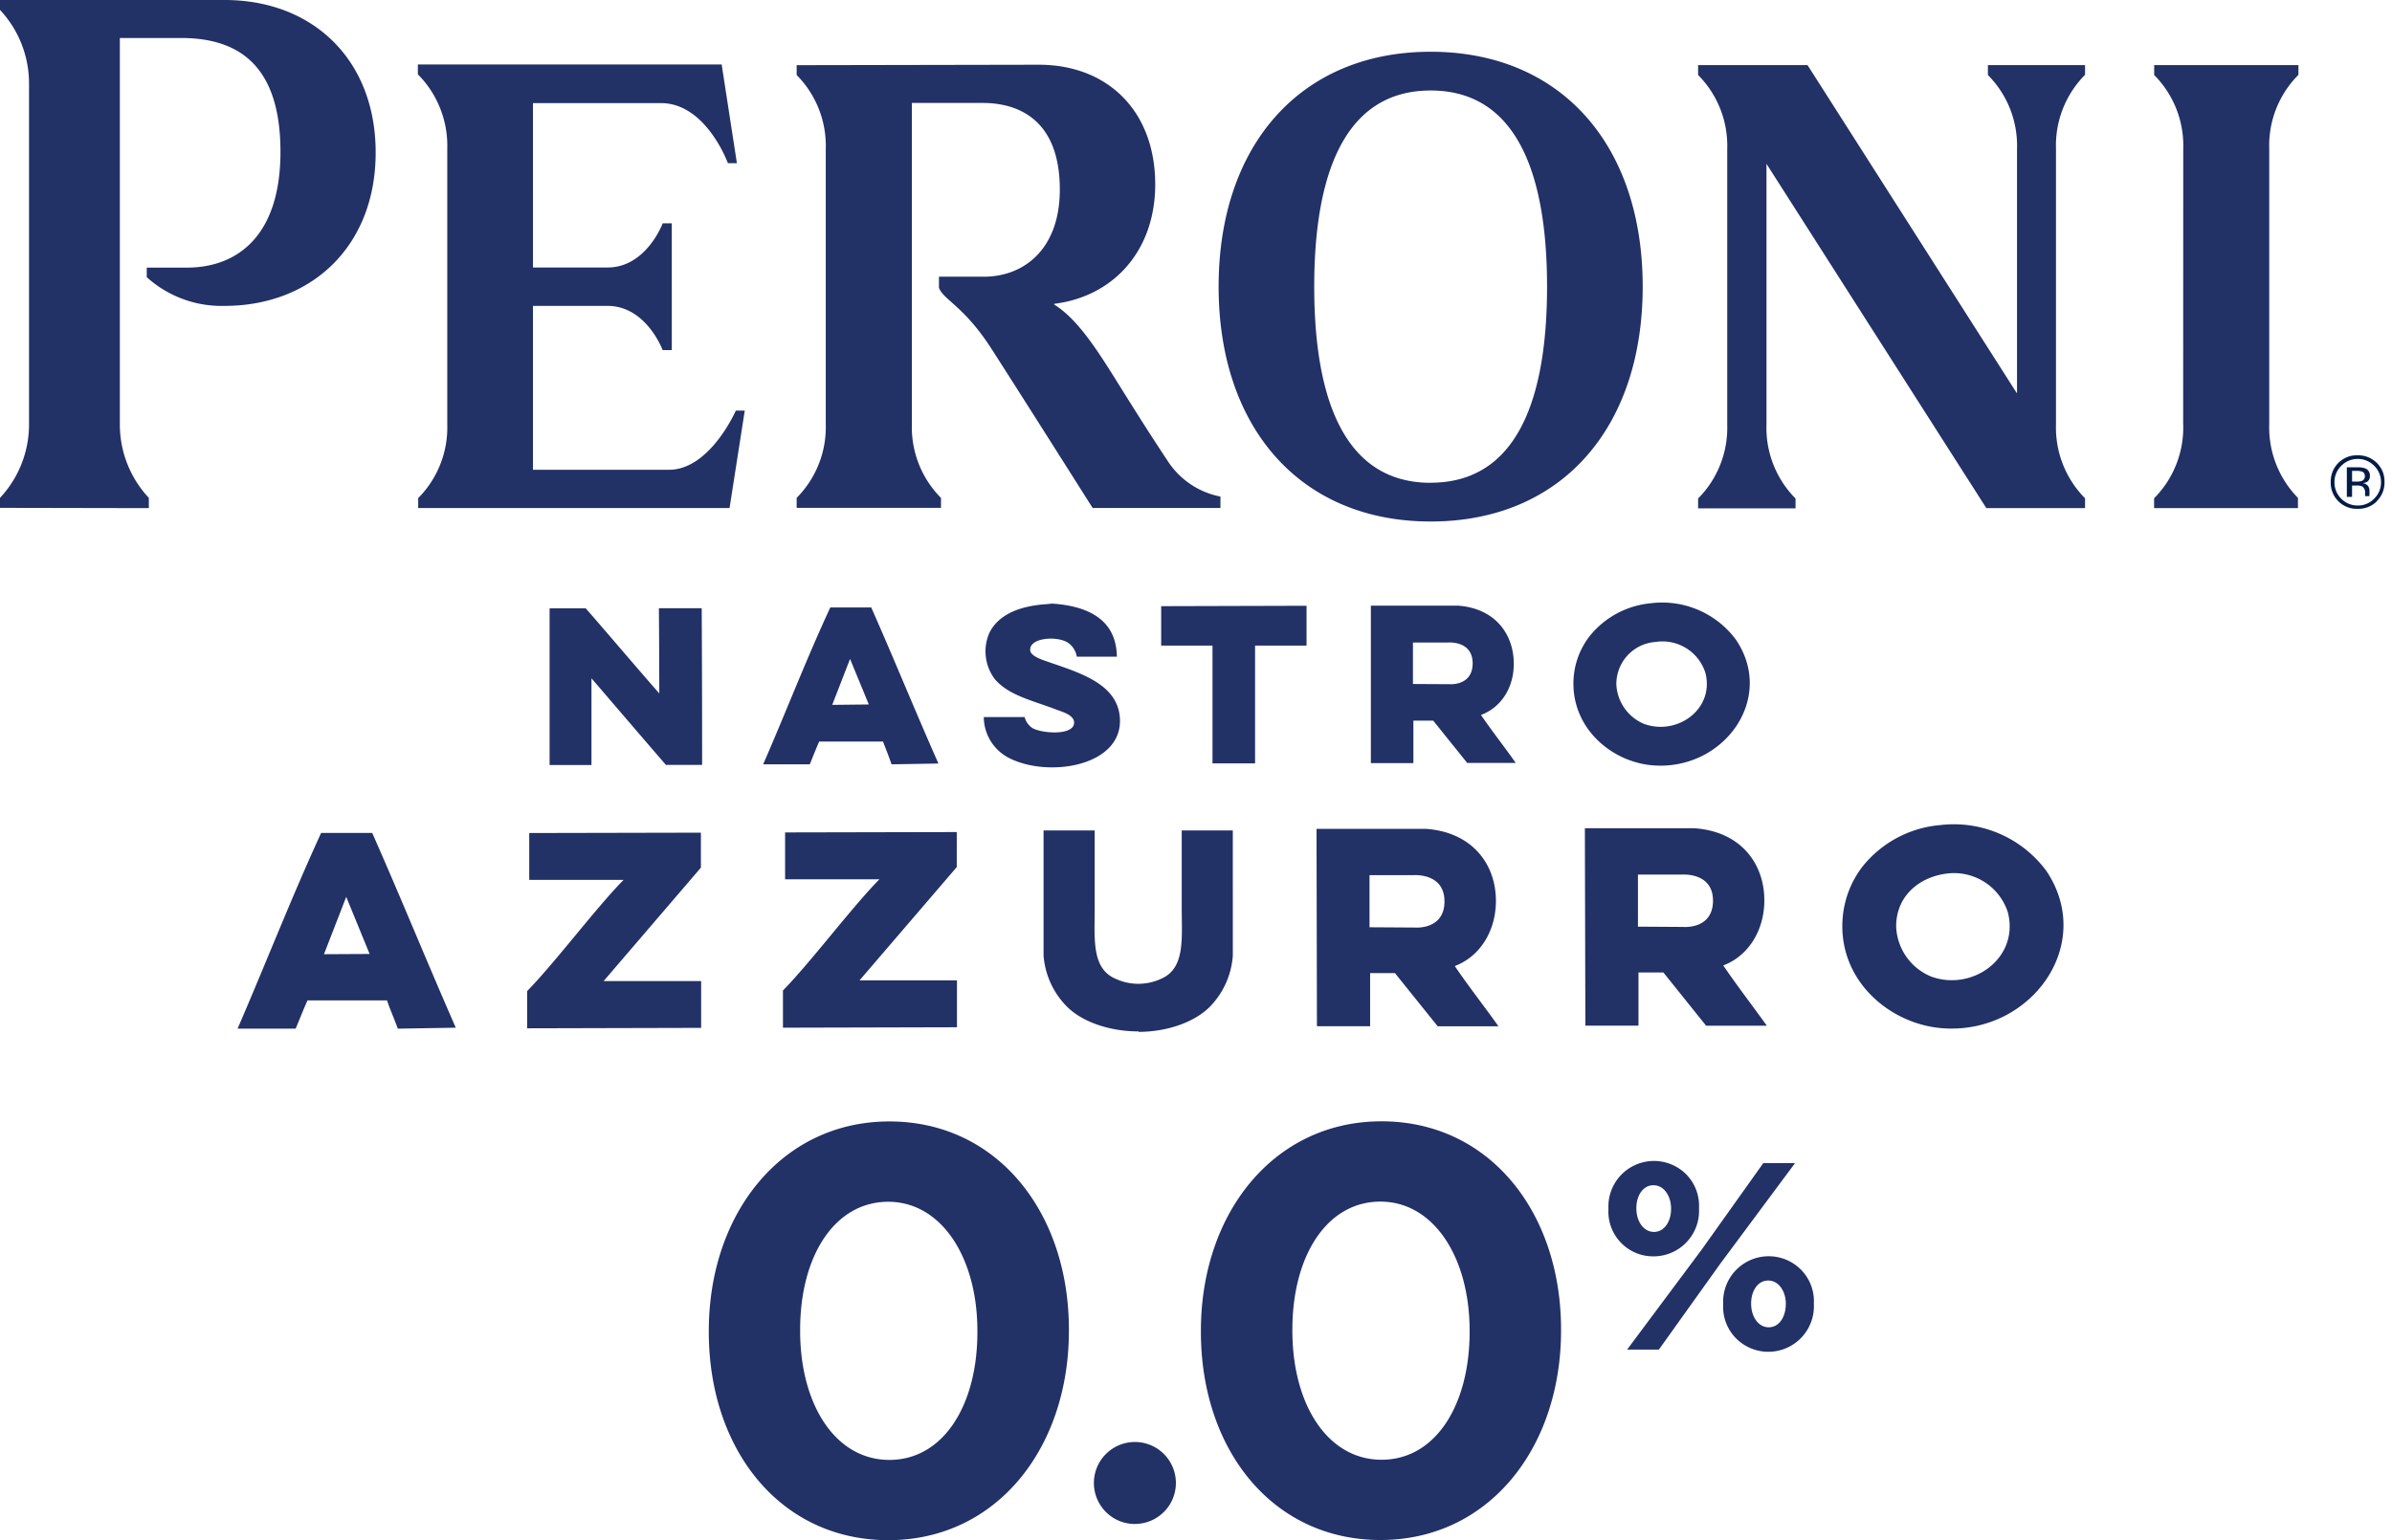
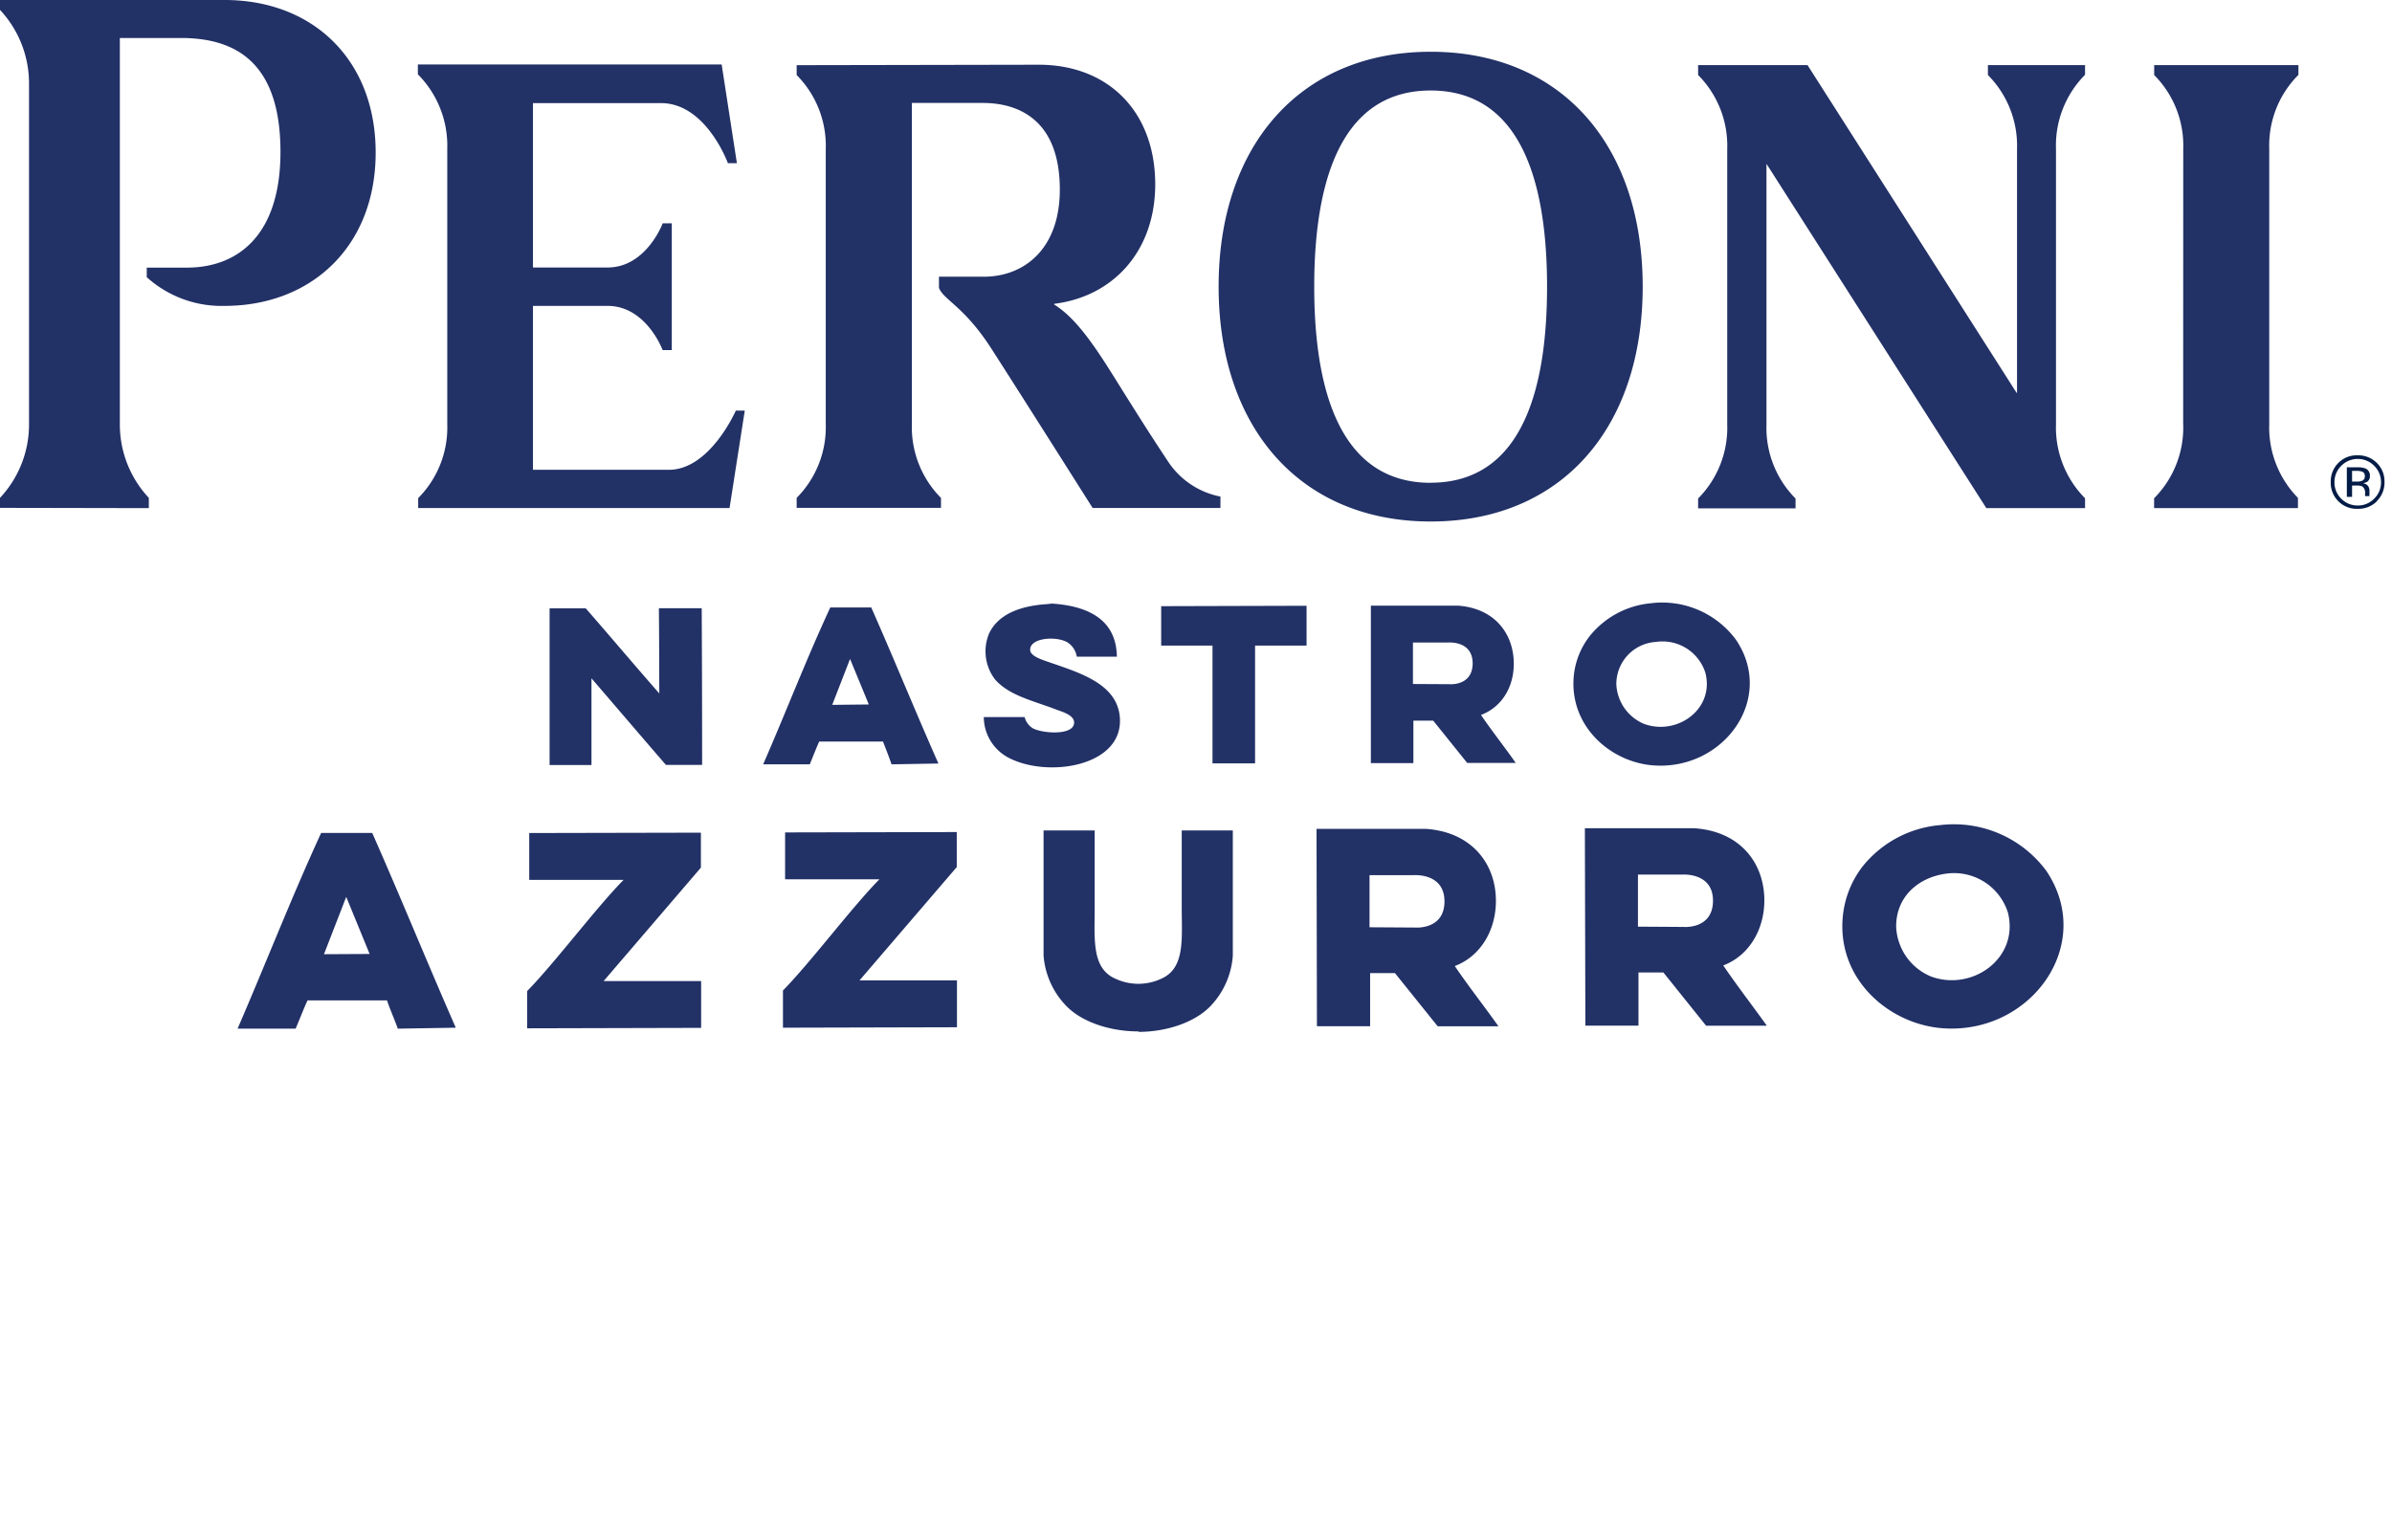
<svg xmlns="http://www.w3.org/2000/svg" fill="none" viewBox="0 0 59 38">
  <path fill="#223166" d="M40.718 14.884a2.262 2.262 0 012.102.902c.983 1.46-.315 3.23-2.044 3.098-1.045-.08-2.06-.956-1.96-2.183.031-.363.166-.71.389-1a2.193 2.193 0 011.513-.817zm-.85 2.001a1.113 1.113 0 00.685.976c.811.296 1.74-.36 1.512-1.259a1.11 1.11 0 00-1.223-.764 1.041 1.041 0 00-.974 1.047zM28.641 14.956l3.586-.01v.982h-1.27v2.907h-1.05v-2.907h-1.266v-.972zM25.948 14.892c.863.058 1.588.375 1.6 1.311h-.988a.517.517 0 00-.234-.356c-.28-.162-.927-.11-.916.188 0 .16.315.249.495.313.768.264 1.657.54 1.717 1.358.087 1.2-1.77 1.498-2.744.99a1.14 1.14 0 01-.612-1.004h1.007c.028.11.095.205.188.268.211.133 1.002.2 1.032-.114.019-.2-.285-.28-.423-.333-.589-.227-1.175-.347-1.527-.75a1.14 1.14 0 01-.144-1.139c.22-.457.74-.676 1.43-.719l.119-.013zM16.261 17.108c-.562-.639-1.253-1.457-1.813-2.098h-.892v3.866h1.033v-2.14c.543.63 1.283 1.498 1.837 2.137h.892c0-1.29-.003-2.578-.01-3.867h-1.056c.006.692.008 1.41.01 2.102zM21.991 18.858c-.072-.208-.14-.375-.211-.562h-1.574c-.075.168-.15.36-.232.562h-1.15c.562-1.287 1.071-2.612 1.656-3.87h1.01c.562 1.27 1.095 2.583 1.657 3.85l-1.155.02zm-.561-1.477l-.463-1.123-.44 1.133.902-.01zM35.351 17.78h-.489v1.048h-1.049v-3.885h2.147c.865.061 1.311.629 1.371 1.277.06.648-.249 1.212-.802 1.42.272.399.606.822.858 1.184H36.19l-.839-1.044zm.4-.899s.574.051.573-.517c-.002-.567-.61-.511-.61-.511h-.863v1.023l.9.005zM47.836 20.36a2.835 2.835 0 012.636 1.124c1.232 1.83-.395 4.052-2.563 3.885-1.311-.101-2.592-1.197-2.457-2.737.04-.456.209-.89.489-1.253a2.751 2.751 0 011.895-1.02zm-1.066 2.51a1.392 1.392 0 00.86 1.223c1.015.375 2.182-.45 1.896-1.579a1.394 1.394 0 00-1.534-.957c-.678.094-1.23.571-1.222 1.313zM17.288 21.407v-.863l-4.234.009v1.156h2.327c-.684.695-1.686 2.036-2.379 2.744v.918l4.292-.011v-1.154h-2.406l2.4-2.799zM23.599 21.392v-.863l-4.234.009v1.156h2.327c-.684.695-1.686 2.036-2.38 2.744v.918l4.292-.011v-1.156H21.2l2.4-2.797zM28.08 25.459c.69 0 1.376-.229 1.766-.624.33-.34.53-.786.562-1.259V20.49h-1.26v1.887c0 .784.09 1.513-.508 1.772a1.335 1.335 0 01-1.124 0c-.6-.257-.514-.988-.515-1.772V20.49H25.74v3.087c.037.474.24.92.575 1.257.391.392 1.077.614 1.77.614l-.006.01zM34.407 24.009h-.612v1.311h-1.312l-.01-4.87h2.697c1.084.077 1.652.788 1.72 1.603.067.787-.316 1.521-1.007 1.782.34.502.759 1.034 1.077 1.487h-1.498l-1.055-1.313zm.5-1.124s.723.062.722-.648c-.002-.71-.765-.644-.765-.644H33.78v1.285l1.127.007zM41.029 23.994h-.615v1.311h-1.31l-.012-4.87h2.7c1.086.075 1.65.788 1.719 1.603.067.785-.315 1.521-1.006 1.782.34.5.75 1.032 1.075 1.487h-1.498l-1.053-1.313zm.5-1.124s.723.062.723-.648-.768-.643-.768-.643h-1.083v1.284l1.128.007zM9.812 25.38c-.092-.258-.187-.462-.266-.697H7.585c-.096.208-.188.45-.293.697H5.86c.694-1.605 1.338-3.257 2.061-4.829h1.26c.7 1.583 1.366 3.222 2.061 4.805l-1.43.024zm-.695-1.843l-.577-1.409-.549 1.415 1.126-.006z" />
  <g style="mix-blend-mode:multiply">
-     <path fill="#223166" d="M17.483 32.864v-.028c0-2.896 1.798-5.167 4.454-5.167 2.656 0 4.428 2.239 4.428 5.135v.03c0 2.896-1.783 5.166-4.454 5.166s-4.428-2.239-4.428-5.136zm6.625 0v-.028c0-1.812-.888-3.185-2.2-3.185-1.314 0-2.172 1.328-2.172 3.156v.029c0 1.826.873 3.184 2.201 3.184s2.173-1.345 2.171-3.158v.002zM27.993 37.6a1.011 1.011 0 100-2.022 1.011 1.011 0 000 2.023zM29.621 32.86v-.028c0-2.898 1.797-5.166 4.455-5.166 2.658 0 4.428 2.238 4.428 5.134v.028c0 2.898-1.783 5.168-4.455 5.168-2.67 0-4.428-2.238-4.428-5.136zm6.628 0v-.028c0-1.812-.888-3.185-2.202-3.185-1.313 0-2.17 1.329-2.17 3.157v.028c0 1.826.872 3.184 2.2 3.184 1.329 0 2.172-1.345 2.172-3.158v.002zM39.673 29.835v-.014a1.124 1.124 0 011.93-.835 1.105 1.105 0 01.304.82v.014a1.123 1.123 0 01-1.123 1.178 1.104 1.104 0 01-1.111-1.163zm1.545-.014c0-.309-.172-.578-.434-.578-.263 0-.422.262-.422.562v.013c0 .309.172.577.435.577.262 0 .421-.27.421-.562v-.011zm2.274-1.123h.783l-1.841 2.478-1.517 2.122h-.783l1.841-2.469 1.517-2.131zm-.989 3.487v-.013a1.124 1.124 0 011.931-.834 1.107 1.107 0 01.306.821v.013a1.124 1.124 0 01-1.932.836 1.106 1.106 0 01-.305-.823zm1.546 0v-.013c0-.309-.173-.578-.435-.578s-.421.264-.421.562v.013c0 .309.172.579.434.579s.42-.267.42-.563h.002z" />
-   </g>
+     </g>
  <path fill="#223166" d="M35.288 1.277c-3.219 0-5.23 2.318-5.23 5.794 0 3.477 2.011 5.796 5.23 5.796 3.218 0 5.23-2.3 5.23-5.796 0-3.495-2.016-5.794-5.23-5.794zm0 10.635c-2.38 0-2.872-2.59-2.872-4.839 0-2.25.493-4.84 2.872-4.84s2.871 2.585 2.871 4.84c0 2.256-.489 4.837-2.871 4.837v.002zM16.501 11.591h-3.355V7.547h1.84c.955 0 1.358 1.09 1.358 1.09h.226V5.51h-.224s-.405 1.09-1.36 1.09h-1.84V2.544h3.158c1.113 0 1.65 1.482 1.65 1.482h.222L17.8 1.59h-7.493v.244a2.494 2.494 0 01.725 1.834v6.8a2.473 2.473 0 01-.717 1.822v.244h7.68l.375-2.404h-.22s-.638 1.461-1.65 1.461zM3.671 12.537v-.253a2.648 2.648 0 01-.715-1.82V.937h1.499c1.28 0 2.463.528 2.463 2.81 0 2.06-1.051 2.856-2.31 2.856H3.62v.236a2.752 2.752 0 001.92.708c2.124 0 3.726-1.452 3.726-3.786C9.265 1.48 7.723 0 5.539 0H0v.244C.462.738.718 1.39.716 2.066v8.407c0 .673-.256 1.32-.716 1.811v.246l3.671.007zM19.65 1.607v.244a2.478 2.478 0 01.718 1.822v6.8a2.476 2.476 0 01-.718 1.811v.246h3.56v-.245a2.477 2.477 0 01-.718-1.825V2.54h1.75c.865 0 1.899.403 1.899 2.137 0 1.484-.898 2.15-1.873 2.15H23.16V7.1c.107.296.619.454 1.291 1.499.673 1.045 2.248 3.538 2.5 3.934h3.152v-.281a2.007 2.007 0 01-1.29-.862c-.462-.699-.64-.983-1.108-1.727-.583-.937-1.09-1.77-1.703-2.149v-.018c1.45-.178 2.492-1.297 2.492-2.947 0-1.793-1.156-2.952-2.872-2.952l-5.972.011zM53.85 10.471a2.473 2.473 0 01-.718 1.823v.243h3.548v-.253a2.483 2.483 0 01-.708-1.82V3.668a2.464 2.464 0 01.72-1.821v-.24h-3.558v.244a2.467 2.467 0 01.717 1.82l-.002 6.8zM48.994 12.537h2.435v-.243a2.479 2.479 0 01-.717-1.823V3.668a2.473 2.473 0 01.717-1.823v-.238h-2.396v.244a2.473 2.473 0 01.718 1.822v6.02h-.01l-5.157-8.086h-2.699v.244a2.47 2.47 0 01.718 1.82v6.806a2.473 2.473 0 01-.718 1.822v.244h2.403V12.3a2.474 2.474 0 01-.717-1.823V4.042l5.423 8.495z" />
  <g clip-path="url(#clip0_113_17778)">
    <path fill="#031C47" d="M58.628 12.367a.644.644 0 01-.474.187.64.64 0 01-.665-.657.645.645 0 01.407-.62.642.642 0 01.258-.043.648.648 0 01.616.403c.032.08.047.167.045.254a.643.643 0 01-.187.47v.006zm-.879-.875a.56.56 0 00-.168.405.561.561 0 00.166.406.56.56 0 00.407.169.552.552 0 00.406-.169.55.55 0 00.169-.406.56.56 0 00-.169-.405.562.562 0 00-.406-.169.564.564 0 00-.405.17zm.392.038a.56.56 0 01.2.026.187.187 0 01.114.187.165.165 0 01-.07.146.326.326 0 01-.107.034.187.187 0 01.125.06c.026.032.04.072.041.114v.107a.082.082 0 000 .037h-.108V12.17a.188.188 0 00-.068-.168.335.335 0 00-.144-.023h-.109v.28h-.129v-.73h.255zm.14.114a.362.362 0 00-.157-.026h-.109v.264h.116a.347.347 0 00.124-.017.112.112 0 00.075-.114.115.115 0 00-.049-.107" />
  </g>
  <defs>
    <clipPath id="clip0_113_17778">
      <path fill="#fff" d="M0 0h1.334v1.33H0z" transform="translate(57.489 11.234)" />
    </clipPath>
  </defs>
</svg>